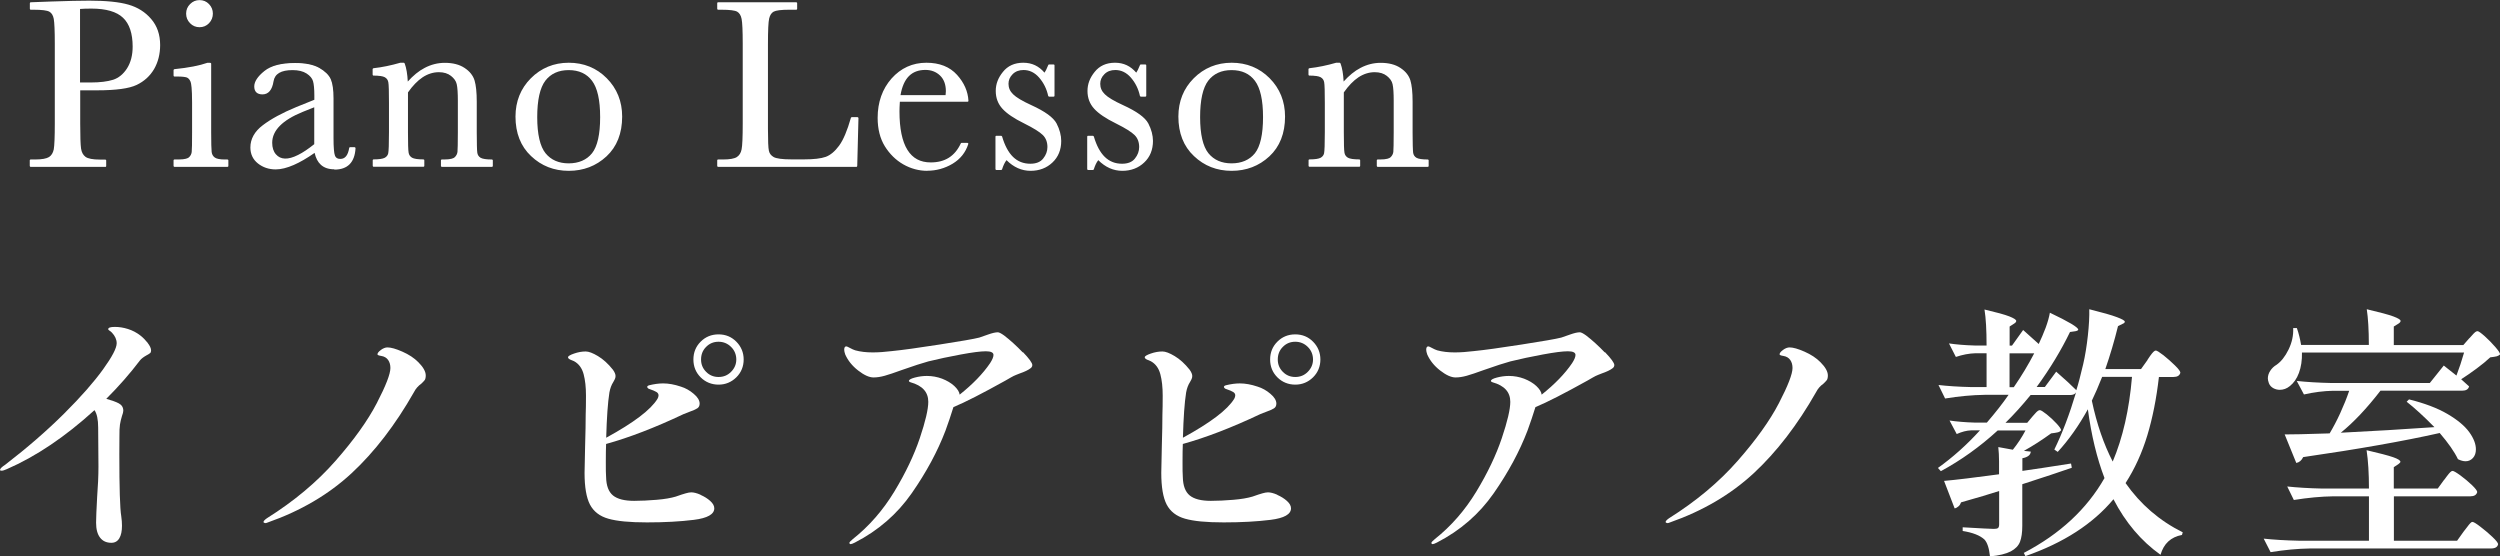
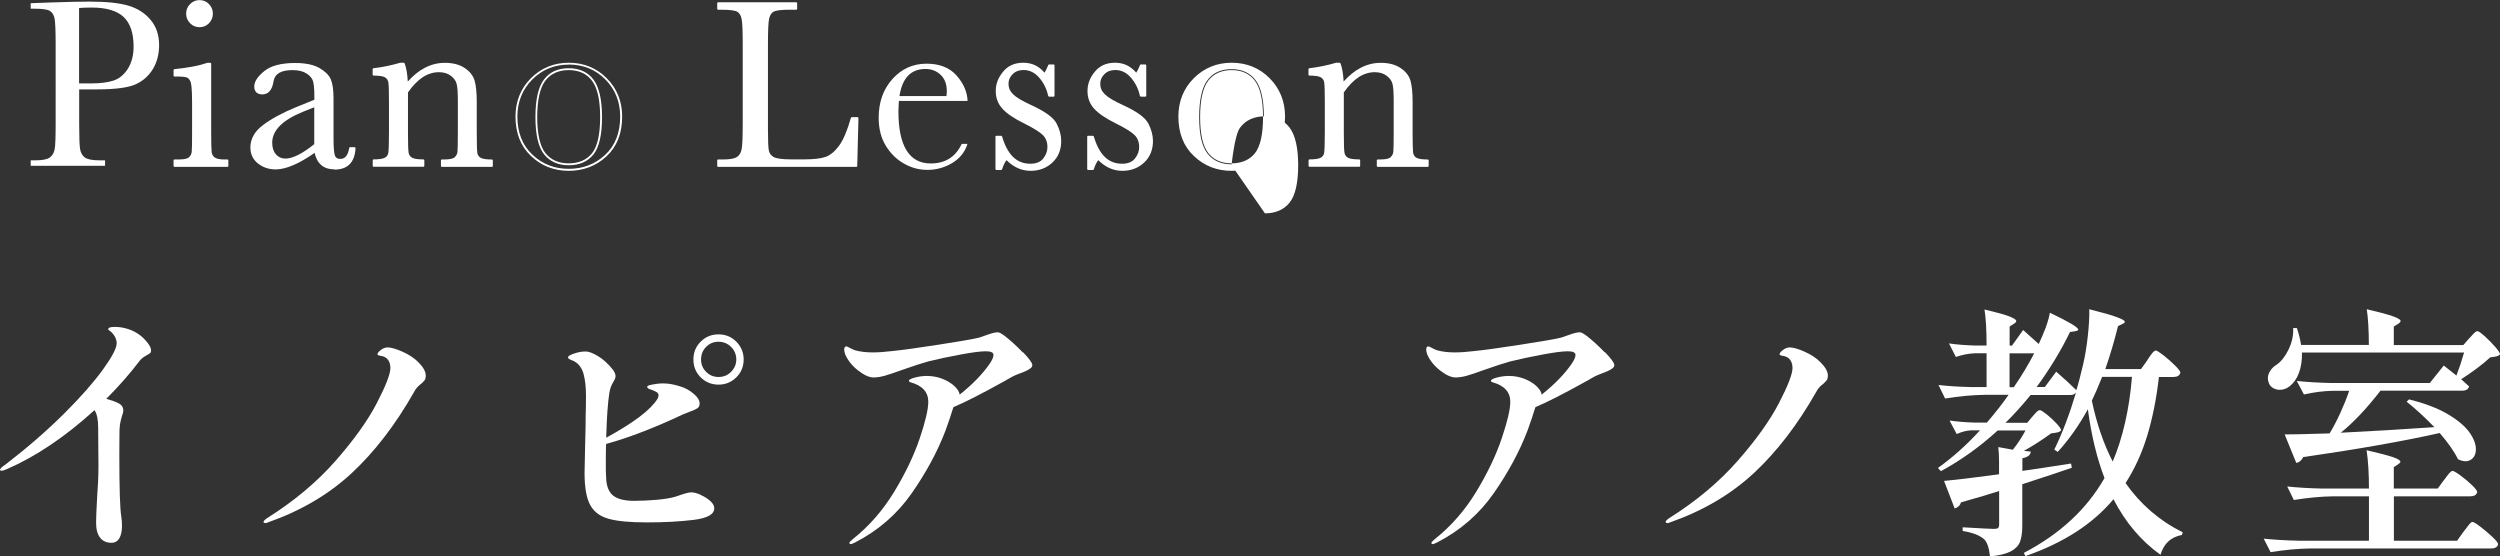
<svg xmlns="http://www.w3.org/2000/svg" id="a" width="264.6" height="58.88" viewBox="0 0 264.6 58.88">
  <rect x="0" y="0" width="264.6" height="58.88" fill="#333333" stroke="none" />
  <defs>
    <style>.b{fill:#fff;}</style>
  </defs>
  <g>
    <path class="b" d="M15.64,36.31c.23,.3,.35,.56,.35,.78,0,.13-.03,.22-.1,.28s-.18,.13-.35,.22c-.34,.19-.58,.37-.73,.56-1.06,1.4-2.25,2.75-3.56,4.06,.6,.17,1.04,.33,1.32,.48,.32,.17,.48,.43,.48,.78,0,.13-.05,.32-.14,.56-.02,.06-.06,.21-.13,.48-.07,.26-.11,.58-.13,.95,0,.13,0,.39-.01,.78,0,.39-.01,1.01-.01,1.85,0,3.58,.07,5.76,.2,6.52,.06,.39,.08,.74,.08,1.04,0,.56-.09,1-.28,1.32-.19,.32-.47,.48-.84,.48-.52,0-.92-.18-1.2-.55-.28-.36-.42-.89-.42-1.58,0-.49,.04-1.38,.11-2.69,.09-1.18,.14-2.26,.14-3.25l-.03-4.12c0-.86-.13-1.47-.39-1.85-3.1,2.82-6.19,4.9-9.27,6.24-.24,.11-.43,.17-.56,.17-.11,0-.17-.03-.17-.08,0-.13,.19-.32,.56-.56,2.35-1.81,4.42-3.61,6.22-5.4s3.17-3.36,4.13-4.69c.96-1.33,1.44-2.25,1.44-2.76,0-.39-.17-.77-.5-1.12-.09-.09-.18-.17-.27-.22-.08-.06-.13-.1-.13-.14,0-.17,.23-.25,.7-.25s.91,.07,1.39,.22c.48,.15,.92,.38,1.33,.7,.28,.22,.54,.49,.77,.78Z" />
    <path class="b" d="M28.06,55.35c-.11,0-.17-.04-.17-.11,0-.09,.12-.22,.36-.39,2.88-1.81,5.29-3.83,7.25-6.06,1.96-2.23,3.42-4.27,4.38-6.12,.96-1.85,1.44-3.09,1.44-3.72,0-.34-.08-.62-.24-.85-.16-.23-.41-.38-.74-.43-.26-.04-.39-.09-.39-.17,0-.13,.12-.28,.36-.46,.24-.18,.48-.27,.7-.27,.37,0,.9,.15,1.58,.45,.68,.3,1.25,.67,1.69,1.12,.52,.52,.78,.99,.78,1.4,0,.22-.04,.39-.11,.49-.08,.1-.2,.23-.36,.38-.34,.24-.6,.54-.78,.9-1.96,3.45-4.16,6.31-6.59,8.57-2.44,2.26-5.39,3.99-8.86,5.21-.13,.06-.23,.08-.31,.08Z" />
    <path class="b" d="M74.15,52.38c.39,.17,.73,.38,1.02,.64,.29,.26,.43,.52,.43,.78,0,.63-.72,1.04-2.16,1.22-1.44,.18-3.09,.27-4.96,.27s-3.17-.13-4.09-.39c-.92-.26-1.56-.76-1.95-1.5-.38-.74-.57-1.85-.57-3.35,0-.45,.02-1.42,.06-2.91,.04-1.34,.06-2.43,.06-3.25,.02-.52,.03-1.19,.03-2.02,0-.88-.08-1.63-.25-2.27-.17-.63-.5-1.09-1.01-1.37-.06-.02-.18-.07-.36-.15-.19-.08-.28-.17-.28-.27,0-.11,.21-.24,.64-.39s.84-.22,1.23-.22c.32,0,.75,.16,1.3,.49s1.08,.81,1.58,1.44c.19,.26,.28,.49,.28,.67,0,.13-.03,.26-.1,.38-.07,.12-.11,.2-.13,.24-.21,.32-.34,.69-.42,1.12-.17,1.06-.28,2.66-.34,4.79,2.91-1.59,4.72-2.96,5.43-4.12,.07-.13,.11-.25,.11-.36,0-.15-.07-.27-.22-.36s-.39-.2-.73-.31c-.08-.02-.14-.05-.18-.1-.05-.05-.07-.09-.07-.13,0-.07,.07-.13,.2-.17,.52-.13,1.02-.2,1.48-.2,.58,0,1.2,.11,1.88,.34,.49,.15,.94,.4,1.36,.76,.42,.35,.63,.7,.63,1.04,0,.22-.08,.39-.25,.5s-.44,.23-.81,.36l-.64,.25c-3.04,1.44-5.78,2.49-8.2,3.16-.02,.43-.03,1.06-.03,1.9,0,.75,0,1.28,.03,1.6,.02,.92,.26,1.56,.73,1.95,.47,.38,1.21,.57,2.24,.57,.73,0,1.52-.04,2.37-.11,.85-.07,1.53-.19,2.03-.34,.35-.11,.57-.19,.64-.22,.07-.02,.22-.06,.43-.13,.21-.06,.41-.1,.57-.1,.26,0,.59,.08,.98,.25Zm3.79-16.21c.51,.52,.77,1.15,.77,1.88s-.26,1.38-.78,1.89c-.52,.51-1.15,.77-1.88,.77s-1.38-.26-1.89-.77c-.51-.51-.77-1.14-.77-1.89s.26-1.38,.77-1.89c.51-.51,1.14-.77,1.89-.77s1.38,.26,1.89,.78Zm-.56,3.18c.36-.36,.55-.8,.55-1.3s-.18-.97-.55-1.33c-.36-.36-.81-.55-1.33-.55s-.96,.18-1.32,.55c-.36,.36-.53,.81-.53,1.33s.18,.94,.53,1.3c.35,.36,.79,.55,1.32,.55s.97-.18,1.33-.55Z" />
    <path class="b" d="M108.28,37.28c.65,.68,.98,1.13,.98,1.36,0,.15-.08,.27-.22,.36-.22,.17-.6,.35-1.12,.53-.09,.04-.22,.09-.38,.15s-.34,.15-.55,.27l-.59,.34c-2.41,1.34-4.24,2.28-5.49,2.8-.26,.84-.54,1.67-.84,2.49-.84,2.2-2.03,4.41-3.57,6.62-1.54,2.21-3.54,3.95-6.01,5.22-.22,.11-.37,.17-.45,.17-.09,0-.14-.05-.14-.14,0-.06,.12-.19,.36-.39,1.74-1.38,3.2-3.06,4.4-5.04,1.2-1.98,2.09-3.86,2.69-5.64,.6-1.78,.9-3.07,.9-3.85,0-1.03-.62-1.72-1.88-2.07-.11-.04-.17-.08-.17-.14,0-.13,.21-.25,.63-.36,.42-.11,.84-.17,1.27-.17,.56,0,1.1,.1,1.61,.29,.51,.2,.94,.45,1.29,.77,.34,.32,.54,.63,.57,.92,1.38-1.1,2.46-2.21,3.22-3.33,.24-.37,.36-.66,.36-.87,0-.26-.27-.39-.81-.39s-1.41,.11-2.65,.34-2.38,.47-3.43,.73c-.63,.17-1.58,.48-2.83,.92-.77,.28-1.36,.48-1.79,.6-.43,.12-.82,.18-1.18,.18-.47,0-1.01-.25-1.64-.74-.63-.49-1.08-1.06-1.36-1.69-.07-.21-.11-.37-.11-.5,0-.24,.08-.36,.22-.36,.06,0,.19,.06,.39,.17,.21,.11,.39,.2,.56,.25,.54,.15,1.16,.22,1.85,.22,.62,0,1.3-.05,2.04-.14,1.1-.11,2.77-.34,5.01-.69,2.24-.35,3.65-.59,4.23-.74,.17-.06,.48-.16,.92-.32,.45-.16,.79-.24,1.04-.24,.13,0,.35,.11,.67,.34,.65,.5,1.31,1.1,1.96,1.78Z" />
-     <path class="b" d="M135.19,52.38c.39,.17,.73,.38,1.02,.64,.29,.26,.43,.52,.43,.78,0,.63-.72,1.04-2.16,1.22-1.44,.18-3.09,.27-4.96,.27s-3.17-.13-4.09-.39c-.92-.26-1.56-.76-1.95-1.5-.38-.74-.57-1.85-.57-3.35,0-.45,.02-1.42,.06-2.91,.04-1.34,.06-2.43,.06-3.25,.02-.52,.03-1.19,.03-2.02,0-.88-.08-1.63-.25-2.27-.17-.63-.5-1.09-1.01-1.37-.06-.02-.18-.07-.36-.15-.19-.08-.28-.17-.28-.27,0-.11,.21-.24,.64-.39s.84-.22,1.23-.22c.32,0,.75,.16,1.3,.49s1.08,.81,1.58,1.44c.19,.26,.28,.49,.28,.67,0,.13-.03,.26-.1,.38-.07,.12-.11,.2-.13,.24-.21,.32-.34,.69-.42,1.12-.17,1.06-.28,2.66-.34,4.79,2.91-1.59,4.72-2.96,5.43-4.12,.07-.13,.11-.25,.11-.36,0-.15-.07-.27-.22-.36s-.39-.2-.73-.31c-.08-.02-.14-.05-.18-.1-.05-.05-.07-.09-.07-.13,0-.07,.07-.13,.2-.17,.52-.13,1.02-.2,1.48-.2,.58,0,1.2,.11,1.88,.34,.49,.15,.94,.4,1.36,.76,.42,.35,.63,.7,.63,1.04,0,.22-.08,.39-.25,.5s-.44,.23-.81,.36l-.64,.25c-3.04,1.44-5.78,2.49-8.2,3.16-.02,.43-.03,1.06-.03,1.9,0,.75,0,1.28,.03,1.6,.02,.92,.26,1.56,.73,1.95,.47,.38,1.21,.57,2.24,.57,.73,0,1.52-.04,2.37-.11,.85-.07,1.53-.19,2.03-.34,.35-.11,.57-.19,.64-.22,.07-.02,.22-.06,.43-.13,.21-.06,.41-.1,.57-.1,.26,0,.59,.08,.98,.25Zm3.79-16.21c.51,.52,.77,1.15,.77,1.88s-.26,1.38-.78,1.89c-.52,.51-1.15,.77-1.88,.77s-1.38-.26-1.89-.77c-.51-.51-.77-1.14-.77-1.89s.26-1.38,.77-1.89c.51-.51,1.14-.77,1.89-.77s1.38,.26,1.89,.78Zm-.56,3.18c.36-.36,.55-.8,.55-1.3s-.18-.97-.55-1.33c-.36-.36-.81-.55-1.33-.55s-.96,.18-1.32,.55c-.36,.36-.53,.81-.53,1.33s.18,.94,.53,1.3c.35,.36,.79,.55,1.32,.55s.97-.18,1.33-.55Z" />
    <path class="b" d="M169.88,37.28c.65,.68,.98,1.13,.98,1.36,0,.15-.08,.27-.22,.36-.22,.17-.6,.35-1.12,.53-.09,.04-.22,.09-.38,.15s-.34,.15-.55,.27l-.59,.34c-2.41,1.34-4.24,2.28-5.49,2.8-.26,.84-.54,1.67-.84,2.49-.84,2.2-2.03,4.41-3.57,6.62-1.54,2.21-3.54,3.95-6.01,5.22-.22,.11-.37,.17-.45,.17-.09,0-.14-.05-.14-.14,0-.06,.12-.19,.36-.39,1.74-1.38,3.2-3.06,4.4-5.04,1.2-1.98,2.09-3.86,2.69-5.64,.6-1.78,.9-3.07,.9-3.85,0-1.03-.62-1.72-1.88-2.07-.11-.04-.17-.08-.17-.14,0-.13,.21-.25,.63-.36,.42-.11,.84-.17,1.27-.17,.56,0,1.1,.1,1.61,.29,.51,.2,.94,.45,1.29,.77,.34,.32,.54,.63,.57,.92,1.38-1.1,2.46-2.21,3.22-3.33,.24-.37,.36-.66,.36-.87,0-.26-.27-.39-.81-.39s-1.41,.11-2.65,.34-2.38,.47-3.43,.73c-.63,.17-1.58,.48-2.83,.92-.77,.28-1.36,.48-1.79,.6-.43,.12-.82,.18-1.18,.18-.47,0-1.01-.25-1.64-.74-.63-.49-1.08-1.06-1.36-1.69-.07-.21-.11-.37-.11-.5,0-.24,.08-.36,.22-.36,.06,0,.19,.06,.39,.17,.21,.11,.39,.2,.56,.25,.54,.15,1.16,.22,1.85,.22,.62,0,1.3-.05,2.04-.14,1.1-.11,2.77-.34,5.01-.69,2.24-.35,3.65-.59,4.23-.74,.17-.06,.48-.16,.92-.32,.45-.16,.79-.24,1.04-.24,.13,0,.35,.11,.67,.34,.65,.5,1.31,1.1,1.96,1.78Z" />
    <path class="b" d="M176.46,55.35c-.11,0-.17-.04-.17-.11,0-.09,.12-.22,.36-.39,2.88-1.81,5.29-3.83,7.25-6.06,1.96-2.23,3.42-4.27,4.38-6.12,.96-1.85,1.44-3.09,1.44-3.72,0-.34-.08-.62-.24-.85-.16-.23-.41-.38-.74-.43-.26-.04-.39-.09-.39-.17,0-.13,.12-.28,.36-.46,.24-.18,.48-.27,.7-.27,.37,0,.9,.15,1.58,.45,.68,.3,1.25,.67,1.69,1.12,.52,.52,.78,.99,.78,1.4,0,.22-.04,.39-.11,.49-.08,.1-.2,.23-.36,.38-.34,.24-.6,.54-.78,.9-1.96,3.45-4.16,6.31-6.59,8.57-2.44,2.26-5.39,3.99-8.86,5.21-.13,.06-.23,.08-.31,.08Z" />
    <path class="b" d="M227.28,38.1c.06-.09,.15-.24,.29-.43,.14-.2,.26-.34,.35-.43,.09-.09,.18-.14,.25-.14,.11,0,.38,.17,.81,.5,.43,.34,.83,.7,1.22,1.08s.57,.64,.57,.77c-.08,.3-.32,.45-.73,.45h-1.54c-.26,2.28-.67,4.34-1.23,6.19-.56,1.85-1.33,3.53-2.3,5.04,1.57,2.24,3.58,3.98,6.05,5.21l-.08,.28c-1.18,.22-1.93,.92-2.27,2.1-2.05-1.46-3.71-3.42-4.98-5.88-2.18,2.61-5.29,4.62-9.32,6.02l-.17-.34c3.83-2,6.67-4.64,8.54-7.92-.8-2.09-1.39-4.52-1.76-7.28-.97,1.75-2.04,3.26-3.19,4.51l-.36-.25c.84-1.72,1.61-3.73,2.3-6.05-.11,.19-.33,.28-.64,.28h-4.17c-.88,1.08-1.76,2.06-2.66,2.94h2.3l.56-.67c.06-.06,.14-.15,.25-.28,.11-.13,.21-.23,.29-.29s.16-.1,.24-.1c.11,0,.35,.15,.73,.45,.37,.3,.72,.62,1.04,.97,.32,.35,.48,.58,.48,.71-.09,.11-.21,.19-.36,.22-.15,.04-.38,.07-.7,.11-.95,.69-1.91,1.31-2.88,1.85l.73,.08c-.02,.19-.1,.34-.25,.45-.15,.11-.36,.2-.64,.25v1.34c1.08-.15,2.8-.41,5.15-.78l.08,.45c-1.23,.43-2.98,1.01-5.24,1.74v4.4c0,.71-.08,1.27-.24,1.69-.16,.42-.49,.76-.98,1.02-.5,.26-1.23,.44-2.2,.53-.09-.88-.29-1.47-.59-1.79-.47-.43-1.23-.73-2.3-.9v-.39c1.87,.11,2.97,.17,3.3,.17,.22,0,.37-.03,.45-.1,.07-.07,.11-.19,.11-.38v-3.53c-.92,.3-2.26,.7-4.03,1.2-.06,.17-.14,.31-.27,.42-.12,.11-.26,.19-.41,.22l-1.12-2.91c1.27-.11,3.21-.35,5.82-.7v-1.37c0-.54-.03-1.05-.08-1.51l1.54,.28c.5-.62,.95-1.3,1.34-2.04h-2.94c-1.9,1.74-3.91,3.17-6.02,4.31l-.31-.34c1.57-1.12,3.05-2.44,4.45-3.98h-.95c-.47,.02-.97,.15-1.51,.39l-.76-1.43c.75,.11,1.64,.19,2.69,.22h1.26c.91-1.06,1.68-2.04,2.3-2.94h-2.52c-1.33,.02-2.73,.15-4.2,.39l-.7-1.43c.95,.11,2.11,.19,3.47,.22h1.62v-3.58h-1.18c-.67,.02-1.36,.15-2.07,.39l-.73-1.43c.75,.11,1.64,.19,2.69,.22h1.29c0-1.62-.07-2.89-.22-3.81,1.27,.3,2.15,.54,2.63,.73s.73,.35,.73,.48c0,.09-.07,.19-.22,.28l-.48,.31v2.02h.25l1.18-1.65,1.65,1.48c.26-.54,.5-1.11,.73-1.71,.22-.6,.37-1.13,.45-1.6,2,.95,3,1.55,3,1.79,0,.07-.1,.13-.31,.17l-.56,.08c-.92,1.9-2.09,3.85-3.53,5.82h.87l1.2-1.62c.9,.78,1.61,1.44,2.13,1.96,.21-.65,.45-1.58,.73-2.77,.21-.91,.37-1.91,.49-3s.17-2.02,.15-2.8c1.4,.35,2.38,.63,2.93,.84s.83,.36,.83,.48c0,.09-.08,.17-.22,.22l-.5,.25c-.39,1.59-.84,3.1-1.34,4.54h3.78l.7-.98Zm-14.59-.7v3.58h.45c.82-1.19,1.54-2.39,2.16-3.58h-2.6Zm9.8,2.49c-.39,.99-.76,1.83-1.09,2.52,.52,2.46,1.26,4.61,2.21,6.44,1.06-2.5,1.75-5.49,2.04-8.96h-3.16Z" />
    <path class="b" d="M258.69,50.79c.06-.07,.15-.21,.29-.39,.14-.19,.26-.33,.35-.42,.09-.09,.18-.14,.25-.14,.11,0,.39,.16,.83,.48s.84,.66,1.22,1.02c.37,.36,.56,.61,.56,.74-.08,.3-.32,.45-.73,.45h-8.09v4.7h6.69l.7-.98c.09-.11,.21-.26,.35-.45,.14-.19,.25-.33,.34-.42,.08-.09,.16-.14,.24-.14,.11,0,.4,.17,.85,.52,.46,.35,.88,.71,1.27,1.08,.39,.37,.59,.63,.59,.76-.06,.3-.31,.45-.76,.45h-19.12c-1.33,.02-2.73,.15-4.2,.39l-.73-1.43c1.03,.11,2.27,.19,3.72,.22h7.42v-4.7h-3.75c-1.33,.02-2.73,.15-4.2,.39l-.7-1.43c1.03,.11,2.27,.19,3.72,.22h4.93c0-1.59-.08-2.94-.25-4.06,1.36,.32,2.3,.56,2.81,.74,.51,.18,.77,.34,.77,.49,0,.06-.08,.14-.22,.25l-.48,.31v2.27h4.65l.67-.92Zm2.69-15.01c.06-.06,.15-.16,.28-.31s.24-.26,.32-.32c.08-.06,.16-.1,.24-.1,.11,0,.36,.18,.76,.53,.39,.35,.76,.73,1.11,1.13,.35,.4,.52,.67,.52,.8-.09,.09-.21,.16-.35,.2-.14,.04-.37,.07-.69,.11-.39,.37-.88,.77-1.46,1.2-.58,.43-1.12,.8-1.62,1.12l.84,.76c-.08,.3-.32,.45-.73,.45h-8.65c-1.46,1.89-2.86,3.37-4.2,4.45,3.34-.17,6.65-.36,9.91-.59-1.14-1.16-2.12-2.05-2.94-2.69l.25-.25c1.64,.41,3,.92,4.06,1.54,1.06,.62,1.83,1.26,2.31,1.92,.48,.66,.71,1.27,.71,1.83,0,.37-.1,.68-.31,.91s-.47,.35-.78,.35c-.24,0-.51-.07-.81-.22-.37-.78-1.02-1.71-1.93-2.77-3.83,.86-8.64,1.71-14.45,2.55-.17,.35-.41,.56-.73,.62l-1.23-3.02c.97,0,2.21-.03,3.72-.08l1.04-.03c.37-.62,.75-1.33,1.12-2.14,.37-.81,.69-1.6,.95-2.37h-1.71c-.99,.02-2.02,.15-3.08,.39l-.76-1.43c1.03,.11,2.27,.19,3.72,.22h10.36l1.48-1.85,1.34,1.06c.3-.78,.57-1.6,.81-2.44h-17.16c.02,.82-.09,1.54-.32,2.16-.23,.62-.56,1.08-.97,1.4-.32,.26-.67,.39-1.06,.39-.24,0-.47-.06-.69-.18-.21-.12-.37-.29-.46-.52-.08-.22-.11-.39-.11-.5,0-.28,.08-.55,.25-.81,.17-.26,.39-.48,.67-.64,.48-.34,.91-.87,1.27-1.61,.36-.74,.53-1.5,.49-2.28h.39c.21,.6,.35,1.19,.45,1.79h7.17c0-1.6-.08-2.87-.22-3.78,1.36,.32,2.3,.57,2.81,.76,.51,.19,.77,.35,.77,.48,0,.09-.08,.19-.22,.28l-.5,.31v1.96h7.36l.64-.73Z" />
  </g>
  <g>
    <g>
      <path class="b" d="M8.38,9.46v3.62c0,1.35,.03,2.24,.09,2.66,.06,.42,.24,.73,.51,.93s.8,.3,1.57,.3h.57v.58H3.25v-.58h.46c.74,0,1.25-.09,1.53-.28,.28-.19,.46-.48,.54-.87s.11-1.31,.11-2.75V4.63c0-1.37-.04-2.26-.11-2.65s-.25-.67-.51-.83-.83-.23-1.7-.23h-.32V.34l2.16-.08c1.73-.06,3.07-.09,4.04-.09,1.78,0,3.15,.14,4.11,.42,.96,.28,1.75,.77,2.36,1.49,.61,.71,.92,1.61,.92,2.69,0,.94-.21,1.77-.63,2.49-.42,.72-1.02,1.27-1.8,1.64-.78,.37-2.16,.56-4.13,.56h-1.89Zm0-.63h1.23c.99,0,1.79-.1,2.4-.3s1.12-.62,1.52-1.25,.61-1.42,.61-2.35c0-1.42-.35-2.46-1.05-3.13-.7-.66-1.83-1-3.4-1-.58,0-1.02,.02-1.32,.05v7.97Z" />
-       <path class="b" d="M11.13,17.66H3.25c-.06,0-.1-.04-.1-.1v-.58c0-.06,.04-.1,.1-.1h.46c.71,0,1.21-.09,1.48-.26,.26-.17,.42-.44,.5-.81,.07-.39,.11-1.3,.11-2.73V4.63c0-1.36-.04-2.24-.11-2.63-.07-.37-.22-.62-.46-.76-.25-.14-.8-.21-1.65-.21h-.32c-.06,0-.1-.04-.1-.1V.34c0-.05,.04-.1,.1-.1l2.16-.08c1.72-.06,3.08-.09,4.04-.09,1.78,0,3.17,.14,4.13,.42,.98,.28,1.79,.79,2.41,1.52,.63,.73,.95,1.65,.95,2.76,0,.95-.22,1.81-.64,2.54-.43,.73-1.05,1.3-1.85,1.68-.79,.38-2.2,.57-4.18,.57h-1.79v3.52c0,1.34,.03,2.23,.09,2.65,.06,.4,.22,.68,.47,.87,.26,.19,.77,.29,1.52,.29h.57c.06,0,.1,.04,.1,.1v.58c0,.06-.04,.1-.1,.1Zm-7.78-.2h7.68v-.38h-.47c-.8,0-1.33-.11-1.63-.32-.3-.22-.49-.55-.55-1-.06-.43-.1-1.33-.1-2.67v-3.62c0-.06,.04-.1,.1-.1h1.89c1.95,0,3.32-.18,4.09-.55,.76-.36,1.35-.9,1.76-1.6,.41-.7,.61-1.52,.61-2.44,0-1.05-.3-1.94-.9-2.63-.6-.69-1.38-1.18-2.31-1.45-.95-.28-2.32-.42-4.08-.42-.95,0-2.31,.03-4.03,.09l-2.06,.07v.39h.22c.9,0,1.47,.08,1.75,.24,.29,.17,.47,.47,.56,.89,.08,.41,.12,1.28,.12,2.67V13.07c0,1.46-.04,2.36-.12,2.77-.08,.42-.28,.73-.58,.93-.3,.2-.82,.3-1.58,.3h-.36v.38Zm6.26-8.53h-1.23c-.06,0-.1-.04-.1-.1V.85c0-.05,.04-.09,.09-.1,.31-.03,.76-.05,1.33-.05,1.59,0,2.75,.34,3.46,1.02,.72,.68,1.08,1.76,1.08,3.2,0,.95-.21,1.75-.62,2.4-.42,.65-.95,1.09-1.58,1.29-.62,.2-1.44,.3-2.43,.3Zm-1.13-.2h1.13c.97,0,1.77-.1,2.37-.29,.58-.19,1.08-.6,1.47-1.21,.39-.62,.59-1.39,.59-2.29,0-1.39-.34-2.42-1.02-3.06-.67-.64-1.79-.97-3.33-.97-.51,0-.92,.01-1.22,.04v7.78Z" />
    </g>
    <g>
      <path class="b" d="M22.25,6.74v7.25c0,1.11,.02,1.81,.05,2.09s.16,.51,.37,.66,.59,.23,1.13,.23h.27v.58h-5.6v-.58h.43c.6,0,.99-.09,1.17-.26,.18-.17,.29-.38,.32-.62,.03-.24,.04-.94,.04-2.1v-3.15c0-1.22-.06-1.96-.17-2.23-.12-.27-.27-.44-.46-.51-.19-.07-.52-.1-1-.1h-.34v-.58c1.51-.15,2.67-.38,3.5-.67h.28Zm-2.45-5.31c0-.36,.13-.68,.39-.94,.26-.26,.57-.39,.93-.39s.67,.13,.93,.39,.38,.58,.38,.94-.13,.69-.38,.95-.56,.39-.93,.39-.67-.13-.93-.39c-.26-.26-.39-.58-.39-.95Z" />
      <path class="b" d="M24.07,17.66h-5.6c-.06,0-.1-.04-.1-.1v-.58c0-.06,.04-.1,.1-.1h.43c.71,0,.99-.13,1.1-.23,.17-.16,.26-.34,.29-.56,.03-.24,.04-.94,.04-2.09v-3.15c0-1.49-.09-2.02-.16-2.2-.1-.24-.24-.39-.4-.45-.18-.06-.5-.1-.96-.1h-.34c-.06,0-.1-.04-.1-.1v-.58c0-.05,.04-.09,.09-.1,1.49-.15,2.66-.38,3.48-.67,.01,0,.02,0,.03,0h.28c.06,0,.1,.04,.1,.1v7.25c0,1.1,.02,1.8,.05,2.08,.03,.26,.14,.45,.33,.59,.19,.14,.55,.21,1.07,.21h.27c.06,0,.1,.04,.1,.1v.58c0,.06-.04,.1-.1,.1Zm-5.5-.2h5.4v-.38h-.17c-.57,0-.96-.08-1.19-.25-.23-.17-.37-.41-.41-.73-.03-.29-.05-.98-.05-2.11V6.84h-.16c-.81,.29-1.96,.51-3.42,.66v.39h.24c.49,0,.83,.04,1.03,.11,.22,.08,.39,.27,.52,.56,.12,.29,.18,1.03,.18,2.27v3.15c0,1.17-.01,1.87-.04,2.11-.03,.26-.15,.49-.35,.68-.2,.19-.61,.29-1.24,.29h-.33v.38Zm2.55-14.58c-.39,0-.73-.14-1-.42-.28-.28-.42-.62-.42-1.02s.14-.73,.42-1.01c.28-.28,.61-.42,1-.42s.73,.14,1,.42c.27,.28,.41,.62,.41,1.01s-.14,.74-.41,1.02c-.27,.28-.61,.42-1,.42Zm0-2.68c-.34,0-.62,.12-.86,.36-.24,.24-.36,.53-.36,.87s.12,.64,.36,.88c.24,.25,.52,.36,.86,.36s.62-.12,.85-.36c.24-.25,.35-.53,.35-.88s-.12-.62-.35-.87c-.24-.24-.52-.36-.85-.36Z" />
    </g>
    <g>
      <path class="b" d="M37.06,15.65h.47c-.08,1.45-.79,2.17-2.13,2.17-.58,0-1.03-.15-1.36-.46-.33-.3-.55-.76-.65-1.36-.85,.6-1.62,1.05-2.32,1.36-.7,.3-1.32,.46-1.87,.46-.7,0-1.31-.2-1.82-.61s-.76-.94-.76-1.61c0-.87,.42-1.63,1.28-2.29,.85-.65,2.02-1.29,3.52-1.9l1.97-.8v-.51c0-.72-.05-1.24-.14-1.56s-.33-.61-.72-.86-.9-.38-1.54-.38c-1.27,0-1.98,.42-2.12,1.27-.14,.86-.49,1.29-1.07,1.29-.52,0-.77-.25-.77-.74s.34-1,1.03-1.56,1.75-.83,3.2-.83c1.08,0,1.91,.17,2.5,.51s.98,.72,1.17,1.16c.19,.43,.29,1.09,.29,1.98v4.2c0,.98,.05,1.61,.15,1.89s.32,.42,.66,.42c.56,0,.91-.41,1.04-1.24Zm-3.68-4.44l-1.38,.56c-2.18,.89-3.28,2.01-3.28,3.35,0,.53,.14,.96,.42,1.29s.64,.49,1.09,.49c.4,0,.86-.13,1.38-.39s1.11-.66,1.76-1.18v-4.11Z" />
      <path class="b" d="M35.39,17.92c-.6,0-1.08-.16-1.43-.48-.32-.29-.54-.71-.66-1.26-.8,.56-1.54,.99-2.21,1.28-.71,.31-1.35,.47-1.91,.47-.72,0-1.35-.21-1.88-.63-.53-.42-.8-.99-.8-1.69,0-.9,.44-1.7,1.32-2.36,.85-.65,2.04-1.3,3.54-1.92l1.91-.77v-.44c0-.71-.05-1.22-.14-1.53-.09-.3-.31-.57-.68-.81-.37-.24-.87-.36-1.48-.36-1.23,0-1.89,.39-2.02,1.19-.14,.91-.54,1.38-1.17,1.38-.57,0-.87-.29-.87-.84,0-.51,.36-1.06,1.07-1.63,.7-.57,1.8-.85,3.26-.85,1.09,0,1.94,.18,2.55,.52,.61,.35,1.02,.75,1.22,1.2,.19,.44,.29,1.12,.29,2.02v4.2c0,.97,.05,1.59,.15,1.86,.09,.24,.27,.35,.57,.35,.51,0,.81-.38,.94-1.16,0-.05,.05-.08,.1-.08h.47s.05,.01,.07,.03c.02,.02,.03,.05,.03,.07-.08,1.5-.83,2.27-2.23,2.27Zm-2.02-2.02s.03,0,.04,0c.03,.01,.05,.04,.06,.08,.1,.58,.31,1.01,.62,1.3,.31,.29,.75,.43,1.3,.43,1.26,0,1.93-.65,2.03-1.97h-.28c-.15,.83-.53,1.24-1.12,1.24-.38,0-.64-.17-.75-.48-.11-.29-.16-.92-.16-1.93v-4.2c0-.87-.09-1.52-.28-1.94-.18-.41-.56-.78-1.13-1.11-.57-.33-1.4-.49-2.45-.49-1.42,0-2.47,.27-3.14,.81-.66,.53-.99,1.03-.99,1.48s.21,.64,.67,.64c.52,0,.84-.4,.97-1.21,.15-.9,.9-1.35,2.22-1.35,.65,0,1.19,.13,1.59,.4,.41,.27,.67,.58,.77,.92,.1,.33,.14,.87,.14,1.59v.51s-.02,.08-.06,.09l-1.97,.8c-1.48,.61-2.66,1.25-3.5,1.89-.82,.63-1.24,1.37-1.24,2.21,0,.64,.24,1.14,.72,1.53s1.08,.59,1.75,.59c.53,0,1.15-.15,1.83-.45,.69-.3,1.46-.75,2.3-1.35,.02-.01,.04-.02,.06-.02Zm-3.15,1.09c-.48,0-.87-.18-1.17-.52-.29-.34-.44-.8-.44-1.35,0-1.38,1.12-2.54,3.34-3.44l1.38-.56s.06,0,.09,0c.03,.02,.04,.05,.04,.08v4.11s-.01,.06-.04,.08c-.65,.53-1.25,.93-1.78,1.19-.54,.27-1.02,.4-1.43,.4Zm3.05-5.64l-1.25,.5c-2.13,.87-3.21,1.96-3.21,3.26,0,.51,.13,.92,.39,1.22,.5,.58,1.28,.61,2.35,.07,.51-.25,1.08-.64,1.71-1.14v-3.92Z" />
    </g>
    <g>
      <path class="b" d="M42.41,6.74h.34c.19,.52,.3,1.24,.33,2.15,.61-.72,1.25-1.26,1.92-1.61s1.37-.53,2.09-.53c.83,0,1.51,.17,2.04,.52,.53,.35,.87,.77,1.02,1.28s.23,1.24,.23,2.2v3.25c0,1.2,.02,1.93,.06,2.2s.18,.46,.4,.59c.22,.13,.64,.2,1.24,.2v.58h-5.32v-.58h.24c.61,0,1.01-.09,1.19-.27s.29-.39,.32-.62,.04-.94,.04-2.09v-3.35c0-.82-.04-1.41-.12-1.76-.08-.35-.3-.66-.65-.93-.35-.27-.8-.41-1.34-.41-.62,0-1.21,.18-1.77,.55-.56,.37-1.09,.92-1.59,1.66v4.24c0,1.2,.02,1.93,.07,2.2,.05,.26,.18,.46,.41,.59,.22,.13,.64,.2,1.25,.2v.58h-5.26v-.58c.58,0,.99-.06,1.22-.18s.37-.3,.42-.54c.06-.24,.08-1,.08-2.27v-3.1c0-1.21-.02-1.94-.07-2.2-.05-.26-.18-.45-.41-.58-.22-.13-.64-.2-1.25-.2v-.58c.93-.1,1.88-.3,2.86-.58Z" />
      <path class="b" d="M52.09,17.66h-5.32c-.06,0-.1-.04-.1-.1v-.58c0-.06,.04-.1,.1-.1h.24c.72,0,1.01-.13,1.12-.24,.17-.16,.26-.35,.29-.56,.02-.23,.04-.93,.04-2.08v-3.35c0-.81-.04-1.4-.12-1.74-.07-.33-.28-.62-.61-.88-.33-.26-.76-.39-1.28-.39-.59,0-1.17,.18-1.72,.54-.54,.36-1.06,.9-1.55,1.6v4.21c0,1.19,.02,1.92,.07,2.18,.04,.23,.16,.4,.36,.52,.21,.12,.61,.18,1.2,.18,.06,0,.1,.04,.1,.1v.58c0,.06-.04,.1-.1,.1h-5.26c-.06,0-.1-.04-.1-.1v-.58c0-.06,.04-.1,.1-.1,.57,0,.96-.06,1.17-.17,.2-.11,.32-.26,.37-.47,.05-.23,.08-.99,.08-2.24v-3.1c0-1.2-.02-1.93-.07-2.19-.04-.23-.16-.4-.36-.52-.21-.12-.61-.18-1.2-.18-.06,0-.1-.04-.1-.1v-.58c0-.05,.04-.09,.09-.1,.92-.1,1.87-.3,2.84-.58,0,0,.02,0,.03,0h.34s.08,.03,.09,.07c.18,.48,.29,1.13,.33,1.92,.57-.63,1.16-1.12,1.78-1.44,.68-.36,1.4-.54,2.14-.54,.85,0,1.55,.18,2.09,.54,.55,.36,.9,.81,1.06,1.33,.15,.51,.23,1.26,.23,2.23v3.25c0,1.19,.02,1.92,.06,2.18,.04,.23,.15,.4,.35,.52,.21,.12,.61,.18,1.19,.18,.06,0,.1,.04,.1,.1v.58c0,.06-.04,.1-.1,.1Zm-5.22-.2h5.12v-.38c-.57,0-.96-.08-1.19-.21-.25-.15-.4-.37-.45-.66-.04-.27-.06-1.01-.06-2.21v-3.25c0-.95-.08-1.68-.22-2.17-.14-.48-.47-.89-.98-1.22-.51-.33-1.18-.5-1.98-.5-.71,0-1.4,.18-2.05,.52-.65,.35-1.29,.88-1.89,1.59-.03,.03-.07,.04-.11,.03-.04-.01-.07-.05-.07-.09-.02-.85-.12-1.54-.3-2.05h-.26c-.94,.28-1.87,.47-2.77,.57v.4c.58,0,.97,.08,1.2,.21,.25,.15,.4,.37,.45,.65,.05,.27,.07,1,.07,2.22v3.1c0,1.29-.03,2.04-.09,2.29-.06,.27-.22,.47-.48,.61-.23,.12-.61,.18-1.16,.19v.38h5.06v-.38c-.58,0-.97-.08-1.2-.21-.25-.15-.4-.37-.45-.66-.05-.27-.07-1-.07-2.21v-4.24s0-.04,.02-.06c.5-.74,1.05-1.31,1.62-1.68,.58-.38,1.19-.57,1.83-.57,.56,0,1.03,.14,1.4,.43,.37,.28,.6,.62,.68,.99,.08,.36,.12,.94,.12,1.78v3.35c0,1.17-.01,1.86-.04,2.11-.03,.26-.15,.49-.35,.68-.21,.2-.62,.29-1.26,.29h-.14v.38Z" />
    </g>
    <g>
-       <path class="b" d="M54.65,12.34c0-1.59,.53-2.92,1.6-3.99s2.38-1.61,3.94-1.61,2.88,.54,3.95,1.61,1.6,2.4,1.6,3.99c0,1.75-.54,3.13-1.62,4.13s-2.39,1.5-3.92,1.5-2.84-.51-3.92-1.53c-1.08-1.02-1.62-2.39-1.62-4.11Zm2.11,.06c0,1.85,.3,3.14,.9,3.88s1.44,1.11,2.53,1.11,1.96-.37,2.54-1.11c.59-.74,.88-2.03,.88-3.88s-.29-3.13-.88-3.91-1.43-1.17-2.55-1.17-1.96,.39-2.54,1.16c-.59,.77-.88,2.08-.88,3.92Z" />
      <path class="b" d="M60.19,18.08c-1.55,0-2.89-.52-3.98-1.56-1.1-1.03-1.65-2.44-1.65-4.18,0-1.61,.55-2.98,1.63-4.06,1.08-1.08,2.43-1.64,4.01-1.64s2.94,.55,4.02,1.64c1.08,1.09,1.63,2.45,1.63,4.06,0,1.77-.56,3.19-1.66,4.21-1.1,1.02-2.44,1.53-3.99,1.53Zm0-11.24c-1.52,0-2.82,.53-3.86,1.58s-1.57,2.37-1.57,3.92c0,1.68,.53,3.04,1.59,4.03,1.05,1,2.35,1.5,3.85,1.5s2.8-.5,3.85-1.48c1.06-.98,1.59-2.34,1.59-4.06,0-1.55-.53-2.87-1.57-3.92-1.04-1.05-2.35-1.58-3.88-1.58Zm0,10.65c-1.11,0-1.99-.39-2.6-1.15-.61-.76-.92-2.08-.92-3.94s.3-3.19,.9-3.98c.6-.8,1.49-1.2,2.62-1.2s2.03,.41,2.63,1.21c.59,.79,.9,2.13,.9,3.97s-.3,3.19-.9,3.94c-.6,.76-1.49,1.15-2.62,1.15Zm0-10.07c-1.07,0-1.9,.38-2.47,1.12-.57,.75-.86,2.05-.86,3.86s.3,3.1,.88,3.82c.58,.71,1.4,1.07,2.45,1.07s1.9-.36,2.47-1.07c.57-.72,.86-2,.86-3.82s-.29-3.09-.86-3.85c-.56-.75-1.39-1.13-2.47-1.13Z" />
    </g>
    <g>
      <path class="b" d="M90.75,12.49l-.13,5.07h-14.62v-.58h.51c.74,0,1.25-.09,1.53-.28,.28-.19,.47-.48,.55-.87,.08-.39,.12-1.31,.12-2.75V4.63c0-1.37-.04-2.26-.12-2.65-.08-.4-.25-.67-.51-.83-.26-.15-.82-.23-1.7-.23h-.38V.34h8.26V.93h-.76c-.85,0-1.4,.07-1.66,.21s-.44,.4-.53,.78c-.09,.38-.13,1.29-.13,2.72V13.65c0,1.24,.03,2.02,.1,2.34s.25,.56,.55,.73c.3,.17,.95,.26,1.94,.26h1.31c1.06,0,1.84-.09,2.35-.28,.51-.19,1-.59,1.46-1.22,.46-.63,.88-1.62,1.26-2.98h.6Z" />
      <path class="b" d="M90.63,17.66h-14.62c-.06,0-.1-.04-.1-.1v-.58c0-.06,.04-.1,.1-.1h.51c.71,0,1.21-.09,1.47-.26,.26-.17,.43-.44,.5-.81,.08-.39,.12-1.3,.12-2.73V4.63c0-1.36-.04-2.24-.12-2.63-.07-.37-.23-.62-.46-.76-.24-.14-.8-.21-1.64-.21h-.38c-.06,0-.1-.04-.1-.1V.34c0-.06,.04-.1,.1-.1h8.26c.06,0,.1,.04,.1,.1V.93c0,.06-.04,.1-.1,.1h-.76c-.83,0-1.37,.07-1.62,.2-.24,.13-.39,.36-.48,.72-.09,.37-.13,1.28-.13,2.69V13.65c0,1.23,.03,2.01,.1,2.31,.06,.29,.23,.5,.5,.66,.28,.16,.92,.25,1.89,.25h1.31c1.04,0,1.82-.09,2.32-.27,.49-.18,.97-.58,1.41-1.18,.45-.61,.87-1.61,1.25-2.95,.01-.04,.05-.07,.1-.07h.6s.05,.01,.07,.03c.02,.02,.03,.05,.03,.07l-.13,5.07c0,.05-.05,.1-.1,.1Zm-14.52-.2h14.43l.12-4.87h-.42c-.38,1.33-.8,2.32-1.26,2.94-.47,.64-.98,1.06-1.51,1.25-.52,.19-1.32,.29-2.39,.29h-1.31c-1.02,0-1.67-.09-1.99-.27-.32-.19-.53-.46-.6-.8-.07-.32-.1-1.1-.1-2.36V4.63c0-1.43,.05-2.35,.14-2.74,.1-.41,.29-.69,.58-.85,.28-.15,.84-.22,1.71-.22h.66V.44h-8.06v.38h.28c.9,0,1.47,.08,1.75,.24,.28,.17,.47,.47,.56,.89,.08,.41,.12,1.28,.12,2.67V13.07c0,1.46-.04,2.36-.12,2.77-.09,.42-.29,.73-.59,.93-.3,.2-.82,.3-1.58,.3h-.41v.38Z" />
    </g>
    <g>
      <path class="b" d="M102.39,10.68h-7.25c-.03,.5-.05,.87-.05,1.12,0,1.83,.29,3.2,.86,4.12,.57,.92,1.42,1.38,2.56,1.38,1.54,0,2.63-.69,3.28-2.07h.61c-.27,.86-.81,1.54-1.61,2.02s-1.68,.73-2.63,.73c-.88,0-1.71-.22-2.49-.67-.78-.44-1.42-1.07-1.92-1.89s-.75-1.8-.75-2.96c0-1.64,.48-3.01,1.45-4.09s2.17-1.63,3.62-1.63c1.36,0,2.42,.41,3.16,1.24s1.14,1.73,1.18,2.69Zm-2.22-.51c.03-.19,.04-.37,.04-.52,0-.74-.22-1.32-.65-1.73-.44-.41-.97-.62-1.61-.62-1.54,0-2.46,.96-2.75,2.87h4.98Z" />
-       <path class="b" d="M98.15,18.08c-.89,0-1.75-.23-2.54-.68-.79-.45-1.45-1.1-1.96-1.92-.51-.83-.76-1.84-.76-3.01,0-1.66,.5-3.06,1.47-4.16,.98-1.1,2.22-1.67,3.69-1.67,1.39,0,2.47,.43,3.24,1.28,.76,.84,1.16,1.77,1.21,2.75,0,.03,0,.05-.03,.07-.02,.02-.04,.03-.07,.03h-7.16c-.03,.44-.04,.79-.04,1.02,0,1.8,.28,3.17,.84,4.07,.56,.9,1.37,1.33,2.47,1.33,1.51,0,2.55-.66,3.18-2.01,.02-.04,.05-.06,.09-.06h.61s.06,.02,.08,.04c.02,.03,.02,.06,.01,.09-.28,.88-.83,1.58-1.66,2.08-.82,.49-1.72,.74-2.68,.74Zm-.1-11.24c-1.41,0-2.6,.54-3.54,1.6-.94,1.06-1.42,2.42-1.42,4.03,0,1.13,.25,2.11,.73,2.91,.49,.79,1.12,1.42,1.89,1.85,.76,.43,1.59,.65,2.44,.65,.93,0,1.79-.24,2.58-.72,.74-.45,1.25-1.07,1.53-1.84h-.41c-.66,1.37-1.79,2.07-3.34,2.07-1.17,0-2.05-.48-2.64-1.42-.58-.93-.87-2.33-.87-4.17,0-.25,.02-.63,.05-1.12,0-.05,.05-.09,.1-.09h7.14c-.06-.9-.45-1.75-1.15-2.52-.72-.8-1.76-1.21-3.09-1.21Zm2.12,3.43h-4.98s-.06-.01-.08-.04c-.02-.02-.03-.05-.02-.08,.3-1.96,1.26-2.95,2.85-2.95,.66,0,1.22,.22,1.67,.64,.46,.43,.69,1.04,.69,1.81,0,.16-.01,.34-.04,.53,0,.05-.05,.09-.1,.09Zm-4.86-.2h4.77c.02-.15,.03-.3,.03-.42,0-.71-.21-1.27-.62-1.66-.41-.39-.93-.59-1.54-.59-1.47,0-2.33,.87-2.64,2.67Z" />
    </g>
    <g>
      <path class="b" d="M105.48,17.89v-3.42h.5c.58,1.97,1.6,2.96,3.08,2.96,.64,0,1.12-.19,1.44-.58,.32-.39,.48-.82,.48-1.28,0-.54-.17-.99-.51-1.33-.35-.35-1.02-.77-2.02-1.26-1.05-.52-1.8-1.02-2.26-1.52-.46-.49-.69-1.1-.69-1.82s.25-1.34,.74-1.96,1.18-.93,2.07-.93,1.65,.37,2.25,1.1c.13-.13,.29-.44,.5-.93h.47v3.21h-.47c-.17-.77-.5-1.43-.98-1.99-.49-.55-1.06-.83-1.72-.83-.51,0-.92,.16-1.23,.47s-.47,.68-.47,1.09c0,.46,.17,.85,.52,1.18,.34,.34,.99,.72,1.94,1.16,1.44,.65,2.32,1.29,2.64,1.9,.32,.63,.48,1.23,.48,1.8,0,.91-.3,1.64-.9,2.21-.6,.57-1.35,.85-2.25,.85-.96,0-1.81-.39-2.55-1.18-.23,.25-.42,.62-.56,1.09h-.5Z" />
      <path class="b" d="M109.08,18.08c-.95,0-1.8-.38-2.55-1.13-.19,.24-.34,.56-.47,.97-.01,.04-.05,.07-.1,.07h-.5c-.06,0-.1-.04-.1-.1v-3.42c0-.06,.04-.1,.1-.1h.5s.08,.03,.1,.07c.57,1.94,1.54,2.89,2.99,2.89,.61,0,1.07-.18,1.36-.55,.3-.37,.45-.78,.45-1.22,0-.51-.16-.94-.48-1.26-.34-.34-1.01-.75-1.99-1.24-1.06-.52-1.83-1.04-2.29-1.55-.47-.51-.71-1.14-.71-1.88s.25-1.39,.76-2.02c.51-.64,1.23-.97,2.15-.97s1.65,.35,2.25,1.05c.09-.12,.22-.36,.4-.81,.02-.04,.05-.06,.09-.06h.47c.06,0,.1,.04,.1,.1v3.21c0,.06-.04,.1-.1,.1h-.47s-.09-.03-.1-.08c-.16-.75-.49-1.4-.96-1.94-.46-.53-1.02-.8-1.64-.8-.48,0-.86,.14-1.16,.44-.3,.3-.44,.63-.44,1.02,0,.43,.16,.79,.49,1.11,.33,.33,.97,.71,1.91,1.14,1.47,.67,2.35,1.31,2.69,1.95,.33,.64,.49,1.26,.49,1.85,0,.93-.31,1.7-.93,2.28-.61,.58-1.39,.88-2.32,.88Zm-2.55-1.38s.05,.01,.07,.03c.72,.76,1.56,1.15,2.48,1.15,.88,0,1.61-.28,2.18-.82,.57-.54,.86-1.26,.86-2.14,0-.56-.16-1.15-.47-1.76-.31-.59-1.18-1.22-2.59-1.86-.96-.43-1.63-.83-1.97-1.18-.36-.35-.55-.77-.55-1.25,0-.44,.17-.83,.5-1.16,.33-.33,.77-.5,1.3-.5,.69,0,1.29,.29,1.79,.87,.48,.55,.81,1.2,.99,1.95h.29v-3.01h-.3c-.2,.47-.36,.77-.49,.9-.02,.02-.05,.03-.08,.03-.03,0-.05-.02-.07-.04-.57-.71-1.3-1.07-2.17-1.07s-1.52,.3-1.99,.9c-.47,.6-.71,1.24-.71,1.9s.22,1.28,.66,1.75c.45,.49,1.2,.99,2.23,1.5,1,.49,1.69,.92,2.05,1.28,.36,.37,.54,.84,.54,1.4,0,.49-.17,.94-.5,1.35-.33,.41-.85,.62-1.52,.62-1.51,0-2.57-1-3.16-2.96h-.32v3.21h.32c.14-.45,.33-.81,.56-1.06,.02-.02,.04-.03,.07-.03h0Z" />
    </g>
    <g>
      <path class="b" d="M115.19,17.89v-3.42h.5c.58,1.97,1.6,2.96,3.08,2.96,.64,0,1.12-.19,1.44-.58,.32-.39,.48-.82,.48-1.28,0-.54-.17-.99-.51-1.33-.35-.35-1.02-.77-2.02-1.26-1.05-.52-1.8-1.02-2.26-1.52-.46-.49-.69-1.1-.69-1.82s.25-1.34,.74-1.96,1.18-.93,2.07-.93,1.65,.37,2.25,1.1c.13-.13,.29-.44,.5-.93h.47v3.21h-.47c-.17-.77-.5-1.43-.98-1.99-.49-.55-1.06-.83-1.72-.83-.51,0-.92,.16-1.23,.47s-.47,.68-.47,1.09c0,.46,.17,.85,.52,1.18,.34,.34,.99,.72,1.94,1.16,1.44,.65,2.32,1.29,2.64,1.9,.32,.63,.48,1.23,.48,1.8,0,.91-.3,1.64-.9,2.21-.6,.57-1.35,.85-2.25,.85-.96,0-1.81-.39-2.55-1.18-.23,.25-.42,.62-.56,1.09h-.5Z" />
      <path class="b" d="M118.79,18.08c-.95,0-1.8-.38-2.55-1.13-.19,.24-.34,.56-.47,.97-.01,.04-.05,.07-.1,.07h-.5c-.06,0-.1-.04-.1-.1v-3.42c0-.06,.04-.1,.1-.1h.5s.08,.03,.1,.07c.57,1.94,1.54,2.89,2.99,2.89,.61,0,1.07-.18,1.36-.55,.3-.37,.45-.78,.45-1.22,0-.51-.16-.94-.48-1.26-.34-.34-1.01-.75-1.99-1.24-1.06-.52-1.83-1.04-2.29-1.55-.47-.51-.71-1.14-.71-1.88s.25-1.39,.76-2.02c.51-.64,1.23-.97,2.15-.97s1.65,.35,2.25,1.05c.09-.12,.22-.36,.4-.81,.02-.04,.05-.06,.09-.06h.47c.06,0,.1,.04,.1,.1v3.21c0,.06-.04,.1-.1,.1h-.47s-.09-.03-.1-.08c-.16-.75-.49-1.4-.96-1.94-.46-.53-1.02-.8-1.64-.8-.48,0-.86,.14-1.16,.44-.3,.3-.44,.63-.44,1.02,0,.43,.16,.79,.49,1.11,.33,.33,.97,.71,1.91,1.14,1.47,.67,2.35,1.31,2.69,1.95,.33,.64,.49,1.26,.49,1.85,0,.93-.31,1.7-.93,2.28-.61,.58-1.39,.88-2.32,.88Zm-2.55-1.38s.05,.01,.07,.03c.72,.76,1.56,1.15,2.48,1.15,.88,0,1.61-.28,2.18-.82,.57-.54,.86-1.26,.86-2.14,0-.56-.16-1.15-.47-1.76-.31-.59-1.18-1.22-2.59-1.86-.96-.43-1.63-.83-1.97-1.18-.36-.35-.55-.77-.55-1.25,0-.44,.17-.83,.5-1.16,.33-.33,.77-.5,1.3-.5,.69,0,1.29,.29,1.79,.87,.48,.55,.81,1.2,.99,1.95h.29v-3.01h-.3c-.2,.47-.36,.77-.49,.9-.02,.02-.05,.03-.08,.03-.03,0-.05-.02-.07-.04-.57-.71-1.3-1.07-2.17-1.07s-1.52,.3-1.99,.9c-.47,.6-.71,1.24-.71,1.9s.22,1.28,.66,1.75c.45,.49,1.2,.99,2.23,1.5,1,.49,1.69,.92,2.05,1.28,.36,.37,.54,.84,.54,1.4,0,.49-.17,.94-.5,1.35-.33,.41-.85,.62-1.52,.62-1.51,0-2.57-1-3.16-2.96h-.32v3.21h.32c.14-.45,.33-.81,.56-1.06,.02-.02,.04-.03,.07-.03Z" />
    </g>
    <g>
      <path class="b" d="M124.81,12.34c0-1.59,.53-2.92,1.6-3.99s2.38-1.61,3.94-1.61,2.88,.54,3.95,1.61,1.6,2.4,1.6,3.99c0,1.75-.54,3.13-1.62,4.13s-2.39,1.5-3.92,1.5-2.84-.51-3.92-1.53c-1.08-1.02-1.62-2.39-1.62-4.11Zm2.11,.06c0,1.85,.3,3.14,.9,3.88s1.44,1.11,2.53,1.11,1.96-.37,2.54-1.11c.59-.74,.88-2.03,.88-3.88s-.29-3.13-.88-3.91-1.43-1.17-2.55-1.17-1.96,.39-2.54,1.16c-.59,.77-.88,2.08-.88,3.92Z" />
-       <path class="b" d="M130.35,18.08c-1.55,0-2.89-.52-3.98-1.56-1.1-1.03-1.65-2.44-1.65-4.18,0-1.61,.55-2.98,1.63-4.06,1.08-1.08,2.43-1.64,4.01-1.64s2.94,.55,4.02,1.64c1.08,1.09,1.63,2.45,1.63,4.06,0,1.77-.56,3.19-1.66,4.21-1.1,1.02-2.44,1.53-3.99,1.53Zm0-11.24c-1.52,0-2.82,.53-3.86,1.58s-1.57,2.37-1.57,3.92c0,1.68,.53,3.04,1.59,4.03,1.05,1,2.35,1.5,3.85,1.5s2.8-.5,3.85-1.48c1.06-.98,1.59-2.34,1.59-4.06,0-1.55-.53-2.87-1.57-3.92-1.04-1.05-2.35-1.58-3.88-1.58Zm0,10.65c-1.11,0-1.99-.39-2.6-1.15-.61-.76-.92-2.08-.92-3.94s.3-3.19,.9-3.98c.6-.8,1.49-1.2,2.62-1.2s2.03,.41,2.63,1.21c.59,.79,.9,2.13,.9,3.97s-.3,3.19-.9,3.94c-.6,.76-1.49,1.15-2.62,1.15Zm0-10.07c-1.07,0-1.9,.38-2.47,1.12-.57,.75-.86,2.05-.86,3.86s.3,3.1,.88,3.82c.58,.71,1.4,1.07,2.45,1.07s1.9-.36,2.47-1.07c.57-.72,.86-2,.86-3.82s-.29-3.09-.86-3.85c-.56-.75-1.39-1.13-2.47-1.13Z" />
+       <path class="b" d="M130.35,18.08c-1.55,0-2.89-.52-3.98-1.56-1.1-1.03-1.65-2.44-1.65-4.18,0-1.61,.55-2.98,1.63-4.06,1.08-1.08,2.43-1.64,4.01-1.64s2.94,.55,4.02,1.64c1.08,1.09,1.63,2.45,1.63,4.06,0,1.77-.56,3.19-1.66,4.21-1.1,1.02-2.44,1.53-3.99,1.53Zm0-11.24c-1.52,0-2.82,.53-3.86,1.58s-1.57,2.37-1.57,3.92c0,1.68,.53,3.04,1.59,4.03,1.05,1,2.35,1.5,3.85,1.5s2.8-.5,3.85-1.48c1.06-.98,1.59-2.34,1.59-4.06,0-1.55-.53-2.87-1.57-3.92-1.04-1.05-2.35-1.58-3.88-1.58Zm0,10.65s.3-3.19,.9-3.98c.6-.8,1.49-1.2,2.62-1.2s2.03,.41,2.63,1.21c.59,.79,.9,2.13,.9,3.97s-.3,3.19-.9,3.94c-.6,.76-1.49,1.15-2.62,1.15Zm0-10.07c-1.07,0-1.9,.38-2.47,1.12-.57,.75-.86,2.05-.86,3.86s.3,3.1,.88,3.82c.58,.71,1.4,1.07,2.45,1.07s1.9-.36,2.47-1.07c.57-.72,.86-2,.86-3.82s-.29-3.09-.86-3.85c-.56-.75-1.39-1.13-2.47-1.13Z" />
    </g>
    <g>
      <path class="b" d="M141.47,6.74h.34c.19,.52,.3,1.24,.33,2.15,.61-.72,1.25-1.26,1.92-1.61s1.37-.53,2.09-.53c.83,0,1.51,.17,2.04,.52,.53,.35,.87,.77,1.02,1.28s.23,1.24,.23,2.2v3.25c0,1.2,.02,1.93,.06,2.2s.18,.46,.4,.59c.22,.13,.64,.2,1.24,.2v.58h-5.32v-.58h.24c.61,0,1.01-.09,1.19-.27s.29-.39,.32-.62,.04-.94,.04-2.09v-3.35c0-.82-.04-1.41-.12-1.76-.08-.35-.3-.66-.65-.93-.35-.27-.8-.41-1.34-.41-.62,0-1.21,.18-1.77,.55-.56,.37-1.09,.92-1.59,1.66v4.24c0,1.2,.02,1.93,.07,2.2,.05,.26,.18,.46,.41,.59,.22,.13,.64,.2,1.25,.2v.58h-5.26v-.58c.58,0,.99-.06,1.22-.18s.37-.3,.42-.54c.06-.24,.08-1,.08-2.27v-3.1c0-1.21-.02-1.94-.07-2.2-.05-.26-.18-.45-.41-.58-.22-.13-.64-.2-1.25-.2v-.58c.93-.1,1.88-.3,2.86-.58Z" />
      <path class="b" d="M151.14,17.66h-5.32c-.06,0-.1-.04-.1-.1v-.58c0-.06,.04-.1,.1-.1h.24c.72,0,1.01-.13,1.12-.24,.17-.16,.26-.35,.29-.56,.02-.23,.04-.93,.04-2.08v-3.35c0-.81-.04-1.4-.12-1.74-.07-.33-.28-.62-.61-.88-.33-.26-.76-.39-1.28-.39-.59,0-1.17,.18-1.72,.54-.54,.36-1.06,.9-1.55,1.6v4.21c0,1.19,.02,1.92,.07,2.18,.04,.23,.16,.4,.36,.52,.21,.12,.61,.18,1.2,.18,.06,0,.1,.04,.1,.1v.58c0,.06-.04,.1-.1,.1h-5.26c-.06,0-.1-.04-.1-.1v-.58c0-.06,.04-.1,.1-.1,.57,0,.96-.06,1.17-.17,.2-.11,.32-.26,.37-.47,.05-.23,.08-.99,.08-2.24v-3.1c0-1.2-.02-1.93-.07-2.19-.04-.23-.16-.4-.36-.52-.21-.12-.61-.18-1.2-.18-.06,0-.1-.04-.1-.1v-.58c0-.05,.04-.09,.09-.1,.92-.1,1.87-.3,2.84-.58,0,0,.02,0,.03,0h.34s.08,.03,.09,.07c.18,.48,.29,1.13,.33,1.92,.57-.63,1.16-1.12,1.78-1.44,.68-.36,1.4-.54,2.14-.54,.85,0,1.55,.18,2.09,.54,.55,.36,.9,.81,1.06,1.33,.15,.51,.23,1.26,.23,2.23v3.25c0,1.19,.02,1.92,.06,2.18,.04,.23,.15,.4,.35,.52,.21,.12,.61,.18,1.19,.18,.06,0,.1,.04,.1,.1v.58c0,.06-.04,.1-.1,.1Zm-5.22-.2h5.12v-.38c-.57,0-.96-.08-1.19-.21-.25-.15-.4-.37-.45-.66-.04-.27-.06-1.01-.06-2.21v-3.25c0-.95-.08-1.68-.22-2.17-.14-.48-.47-.89-.98-1.22-.51-.33-1.18-.5-1.98-.5-.71,0-1.4,.18-2.05,.52-.65,.35-1.29,.88-1.89,1.59-.03,.03-.07,.04-.11,.03-.04-.01-.07-.05-.07-.09-.02-.85-.12-1.54-.3-2.05h-.26c-.94,.28-1.87,.47-2.77,.57v.4c.58,0,.97,.08,1.2,.21,.25,.15,.4,.37,.45,.65,.05,.27,.07,1,.07,2.22v3.1c0,1.29-.03,2.04-.09,2.29-.06,.27-.22,.47-.48,.61-.23,.12-.61,.18-1.16,.19v.38h5.06v-.38c-.58,0-.97-.08-1.2-.21-.25-.15-.4-.37-.45-.66-.05-.27-.07-1-.07-2.21v-4.24s0-.04,.02-.06c.5-.74,1.05-1.31,1.62-1.68,.58-.38,1.19-.57,1.83-.57,.56,0,1.03,.14,1.4,.43,.37,.28,.6,.62,.68,.99,.08,.36,.12,.94,.12,1.78v3.35c0,1.17-.01,1.86-.04,2.11-.03,.26-.15,.49-.35,.68-.21,.2-.62,.29-1.26,.29h-.14v.38Z" />
    </g>
  </g>
</svg>